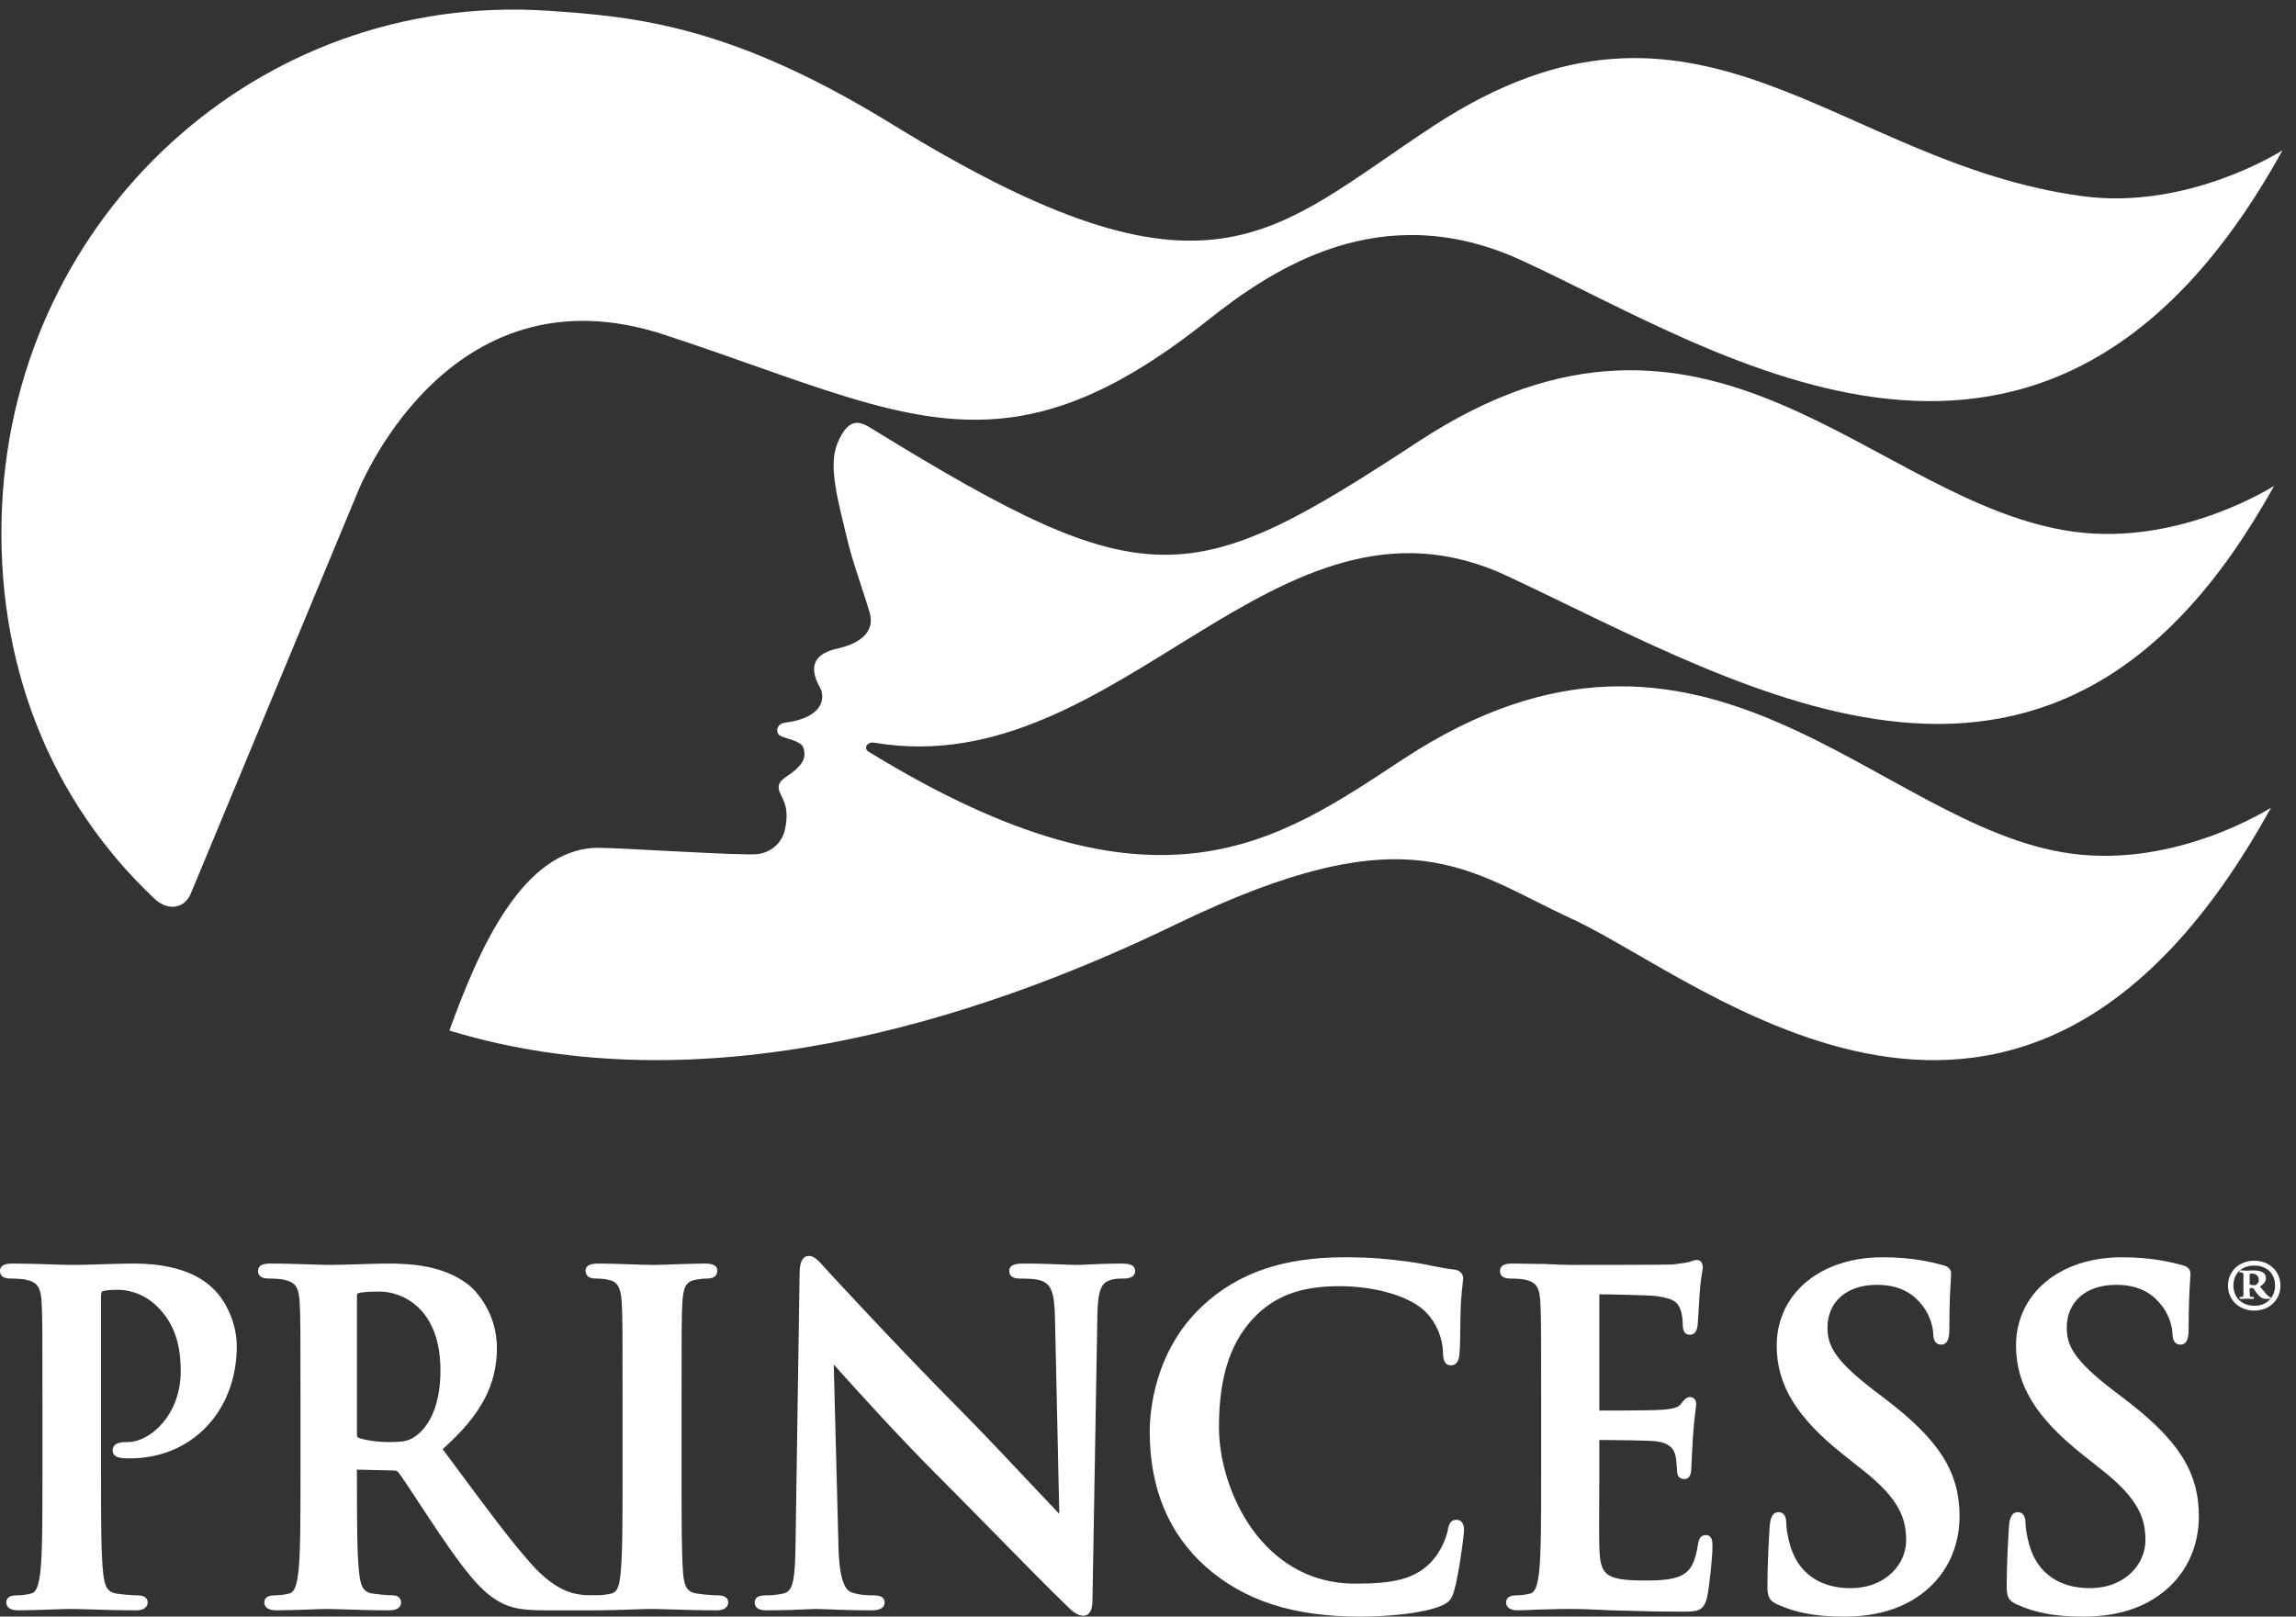
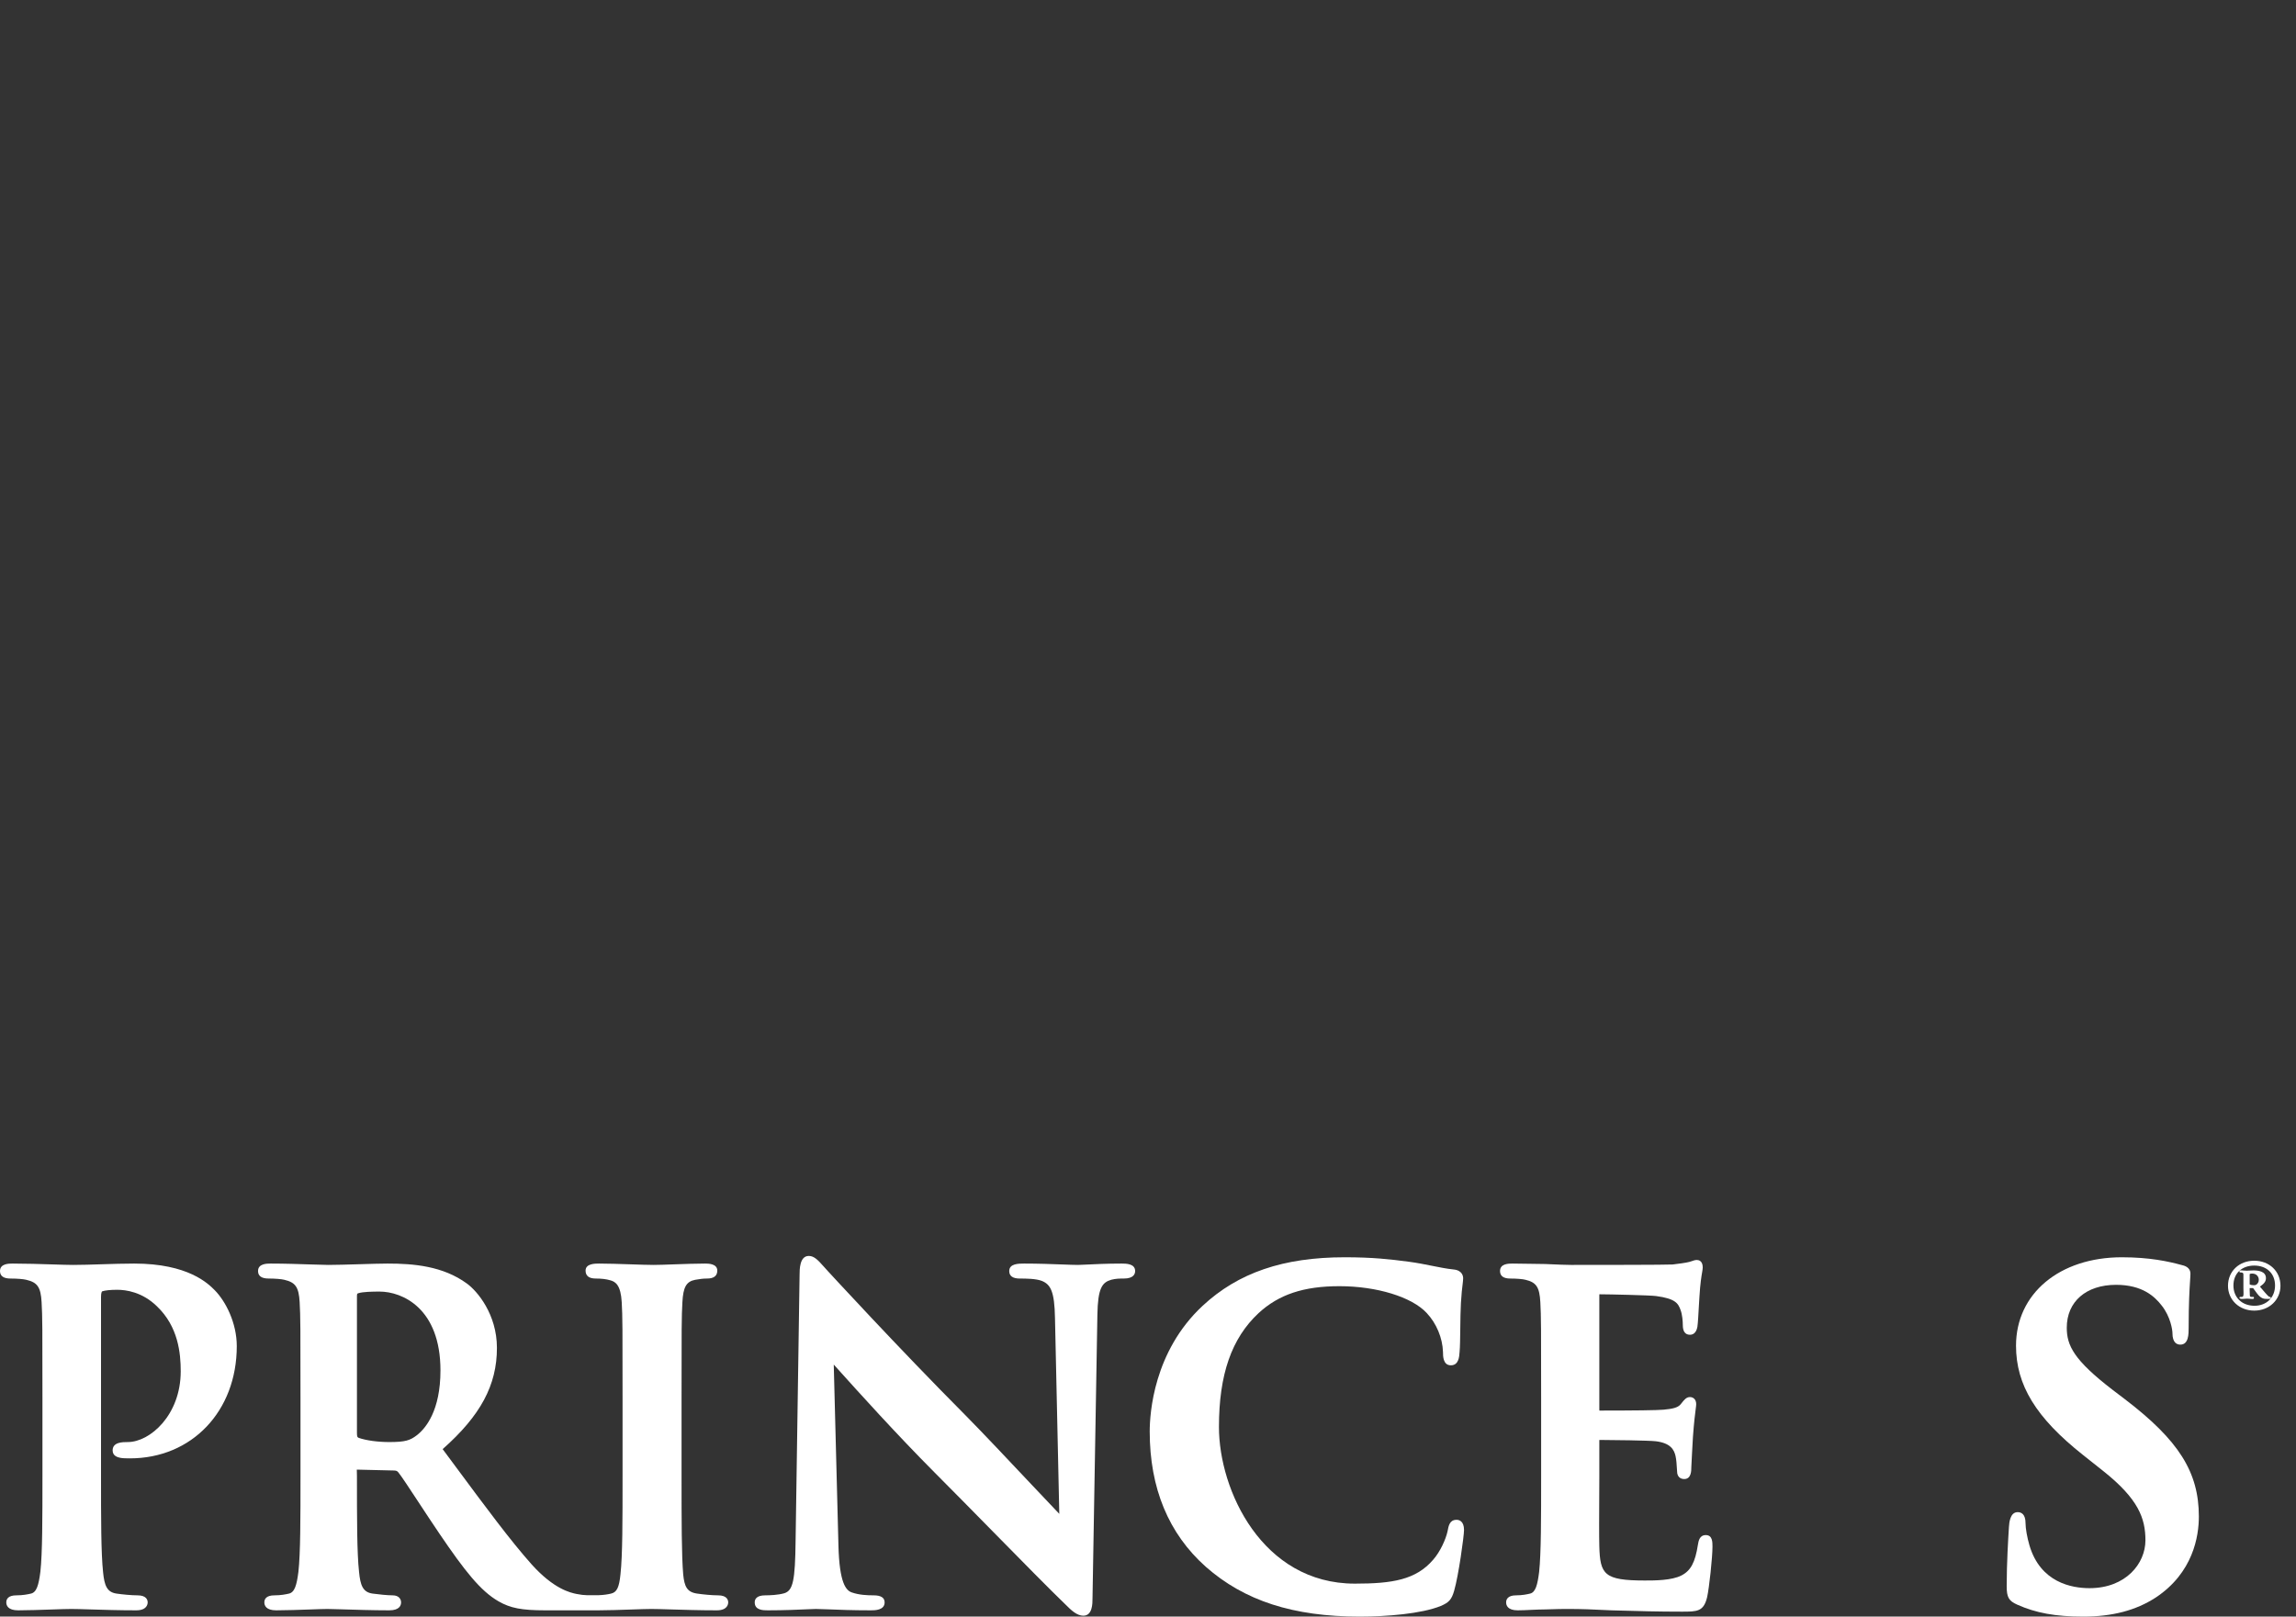
<svg xmlns="http://www.w3.org/2000/svg" width="142px" height="100px" version="1.1" xml:space="preserve" style="fill-rule:evenodd;clip-rule:evenodd;stroke-linejoin:round;stroke-miterlimit:2;">
  <rect width="100%" height="100%" fill="#333333" stroke="none" />
  <g>
    <path d="M139.135,79.45C139.187,79.485 139.311,79.502 139.382,79.502C139.435,79.502 139.487,79.502 139.541,79.467C139.629,79.414 139.699,79.308 139.699,79.167C139.699,78.955 139.541,78.78 139.293,78.78C139.276,78.78 139.17,78.78 139.135,78.815L139.135,79.45ZM138.747,79.661L138.747,78.832C138.747,78.727 138.676,78.709 138.535,78.709C138.518,78.709 138.5,78.691 138.5,78.656C138.5,78.603 138.535,78.585 138.588,78.585L138.659,78.585C138.693,78.585 138.835,78.603 138.958,78.603C139.117,78.603 139.187,78.585 139.364,78.585C139.664,78.585 140.14,78.639 140.14,79.062C140.14,79.238 140.069,79.379 139.77,79.59L140.087,79.961C140.316,80.226 140.352,80.226 140.387,80.226C140.422,80.226 140.439,80.244 140.439,80.278C140.439,80.331 140.422,80.349 140.281,80.349C140.052,80.349 139.857,80.367 139.593,80.014L139.347,79.679L139.135,79.679L139.135,79.837C139.135,80.155 139.152,80.19 139.17,80.207C139.205,80.226 139.293,80.226 139.347,80.226C139.382,80.226 139.399,80.226 139.399,80.278C139.399,80.331 139.364,80.349 139.329,80.349L139.259,80.349C139.223,80.349 139.064,80.331 138.976,80.331C138.923,80.331 138.747,80.349 138.712,80.349L138.623,80.349C138.588,80.349 138.5,80.331 138.5,80.278C138.5,80.244 138.518,80.226 138.553,80.226C138.712,80.226 138.729,80.226 138.747,80.12C138.765,80.032 138.747,79.908 138.747,79.661ZM140.704,79.52C140.704,78.762 140.175,78.286 139.417,78.286C138.659,78.286 138.13,78.762 138.13,79.52C138.13,80.261 138.659,80.772 139.435,80.772C140.175,80.772 140.704,80.261 140.704,79.52ZM137.794,79.537C137.794,78.639 138.482,77.986 139.417,77.986C140.352,77.986 141.039,78.639 141.039,79.537C141.039,80.402 140.352,81.072 139.417,81.072C138.482,81.072 137.794,80.402 137.794,79.537Z" style="fill:white;fill-rule:nonzero;" />
    <path d="M8.296,78.162C7.68,78.162 6.979,78.184 6.3,78.205C5.662,78.226 5.042,78.246 4.527,78.246C4.222,78.246 3.757,78.231 3.219,78.214C2.491,78.191 1.585,78.162 0.784,78.162C0.549,78.162 0,78.162 0,78.624C0,78.933 0.22,79.089 0.654,79.089C1.054,79.089 1.448,79.12 1.62,79.165C2.317,79.325 2.522,79.622 2.573,80.556C2.625,81.44 2.625,82.204 2.625,86.44L2.625,91.334C2.625,93.879 2.625,96.078 2.497,97.229C2.392,98.045 2.268,98.502 1.905,98.579C1.711,98.625 1.407,98.685 1.018,98.685C0.498,98.685 0.389,98.921 0.389,99.12C0.389,99.303 0.484,99.612 1.122,99.612C1.717,99.612 2.495,99.584 3.182,99.561C3.692,99.543 4.141,99.528 4.397,99.528C4.656,99.528 5.057,99.539 5.55,99.555C6.36,99.58 7.369,99.612 8.427,99.612C9.082,99.612 9.133,99.235 9.133,99.12C9.133,98.989 9.072,98.685 8.505,98.685C8.131,98.685 7.57,98.63 7.209,98.577C6.608,98.491 6.457,98.067 6.376,97.262C6.248,96.078 6.248,93.879 6.248,91.334L6.248,80.21C6.248,79.965 6.305,79.887 6.315,79.882C6.492,79.819 6.826,79.784 7.256,79.784C7.782,79.784 8.799,79.916 9.709,80.809C11.025,82.066 11.177,83.704 11.177,84.827C11.177,87.538 9.272,89.203 7.907,89.203C7.578,89.203 6.966,89.203 6.966,89.721C6.966,90.077 7.299,90.148 7.446,90.179C7.58,90.207 7.809,90.212 8.037,90.212C11.865,90.212 14.644,87.292 14.644,83.269C14.644,81.837 13.96,80.5 13.282,79.811C12.876,79.403 11.643,78.162 8.296,78.162Z" style="fill:white;fill-rule:nonzero;" />
    <path d="M69.361,78.162C68.442,78.162 67.674,78.201 67.165,78.226C66.934,78.238 66.764,78.246 66.669,78.246C66.447,78.246 66.113,78.233 65.706,78.218C65.044,78.193 64.222,78.162 63.345,78.162C62.999,78.162 62.418,78.162 62.418,78.624C62.418,78.933 62.638,79.089 63.071,79.089C63.421,79.089 64.073,79.089 64.444,79.238C64.967,79.459 65.221,79.861 65.248,81.55L65.514,93.645C65.171,93.29 64.537,92.618 63.782,91.816C62.444,90.396 60.779,88.628 59.705,87.541C55.502,83.317 51.234,78.663 51.193,78.62C51.102,78.521 51.018,78.427 50.941,78.341C50.603,77.963 50.358,77.69 50.022,77.69C49.452,77.69 49.452,78.532 49.452,78.845L49.205,95.308C49.177,97.779 49.045,98.386 48.507,98.555C48.112,98.668 47.599,98.685 47.329,98.685C46.79,98.685 46.677,98.921 46.677,99.12C46.677,99.612 47.208,99.612 47.494,99.612C48.507,99.612 49.445,99.57 50.005,99.544C50.23,99.535 50.39,99.528 50.461,99.528C50.642,99.528 50.893,99.537 51.219,99.551C51.845,99.577 52.704,99.612 53.867,99.612C54.098,99.612 54.711,99.612 54.711,99.12C54.711,98.831 54.483,98.685 54.032,98.685C53.639,98.685 53.129,98.664 52.675,98.503C52.324,98.378 51.914,97.937 51.855,95.611L51.565,84.41C51.655,84.508 51.76,84.625 51.878,84.757C53.032,86.04 55.433,88.709 57.81,91.095C58.97,92.258 60.239,93.549 61.453,94.785C63.219,96.582 64.888,98.28 65.914,99.269C66.251,99.611 66.612,99.945 66.999,99.945C67.568,99.945 67.568,99.191 67.568,98.873L67.87,81.327C67.899,79.681 68.16,79.329 68.726,79.164C69.03,79.089 69.227,79.089 69.499,79.089C70.113,79.089 70.205,78.798 70.205,78.624C70.205,78.162 69.635,78.162 69.361,78.162Z" style="fill:white;fill-rule:nonzero;" />
    <path d="M90.086,94.013C89.657,94.013 89.591,94.368 89.523,94.737C89.418,95.213 89.075,95.986 88.639,96.479C87.572,97.725 86.113,97.961 83.794,97.961C78.06,97.961 75.388,92.181 75.388,88.275C75.388,85.027 76.167,82.787 77.837,81.229C79.086,80.075 80.627,79.561 82.836,79.561C85.147,79.561 87.316,80.226 88.236,81.219C88.839,81.857 89.216,82.761 89.244,83.631C89.244,83.877 89.244,84.455 89.731,84.455C90.216,84.455 90.251,83.93 90.271,83.623C90.299,83.33 90.306,82.781 90.313,82.199C90.32,81.636 90.327,81.055 90.353,80.611C90.386,80.029 90.429,79.676 90.458,79.444C90.477,79.277 90.491,79.164 90.491,79.071C90.491,78.955 90.447,78.576 89.889,78.526C89.472,78.483 89.034,78.395 88.57,78.302C88.126,78.212 87.666,78.121 87.159,78.052C85.96,77.894 84.906,77.773 83.165,77.773C79.369,77.773 76.576,78.728 74.375,80.778C71.341,83.604 71.106,87.443 71.106,88.552C71.106,92.051 72.271,94.865 74.57,96.914L74.571,96.915C76.955,99.02 79.981,100 84.095,100C85.736,100 87.913,99.828 89.102,99.344C89.615,99.129 89.778,98.944 89.935,98.4C90.207,97.462 90.545,95.023 90.545,94.642C90.545,94.075 90.224,94.013 90.086,94.013Z" style="fill:white;fill-rule:nonzero;" />
    <path d="M105.498,94.958C105.11,94.958 105.05,95.317 105.01,95.556C104.842,96.649 104.565,97.163 103.99,97.456C103.383,97.767 102.342,97.767 101.721,97.767C99.205,97.767 98.958,97.391 98.912,95.637C98.894,95.068 98.902,93.634 98.908,92.481C98.91,92.018 98.913,91.609 98.913,91.334L98.913,89.137C98.913,89.109 98.913,89.087 98.915,89.072C99.674,89.073 101.969,89.103 102.4,89.153C103.324,89.263 103.539,89.68 103.628,90.071C103.68,90.316 103.694,90.568 103.707,90.79C103.713,90.881 103.718,90.967 103.724,91.028C103.724,91.313 103.893,91.491 104.163,91.491C104.603,91.491 104.603,90.972 104.603,90.75C104.603,90.647 104.624,90.284 104.647,89.885C104.669,89.534 104.691,89.155 104.702,88.901C104.769,87.966 104.836,87.451 104.872,87.173C104.893,87.014 104.904,86.918 104.904,86.857C104.904,86.535 104.694,86.42 104.516,86.42C104.296,86.42 104.164,86.587 103.982,86.817L103.947,86.862C103.769,87.081 103.437,87.15 102.884,87.201C102.524,87.236 101.082,87.255 98.916,87.255C98.914,87.235 98.913,87.205 98.913,87.162L98.913,80.127C98.913,80.099 98.914,80.078 98.916,80.062C99.545,80.064 102.035,80.12 102.423,80.171C103.605,80.328 103.79,80.614 103.938,81.037C104.048,81.324 104.076,81.753 104.076,81.962C104.076,82.362 104.225,82.565 104.516,82.565C104.686,82.565 104.903,82.481 104.978,82.078C105.012,81.851 105.044,81.258 105.07,80.782C105.084,80.535 105.096,80.325 105.104,80.223C105.155,79.371 105.228,78.952 105.271,78.701C105.294,78.564 105.308,78.475 105.308,78.403C105.308,77.986 105.053,77.94 104.943,77.94C104.829,77.94 104.721,77.98 104.625,78.014C104.58,78.031 104.537,78.046 104.484,78.058C104.271,78.117 103.782,78.179 103.446,78.219C103.02,78.244 98.911,78.246 97.164,78.246C96.855,78.246 96.373,78.225 95.817,78.201L95.579,78.19C95.271,78.19 94.94,78.183 94.602,78.176C94.248,78.169 93.887,78.162 93.539,78.162C93.309,78.162 92.772,78.162 92.772,78.624C92.772,78.933 92.988,79.089 93.413,79.089C93.798,79.089 94.179,79.12 94.346,79.165C95.018,79.324 95.215,79.622 95.265,80.555C95.314,81.44 95.314,82.204 95.314,86.44L95.314,91.334C95.314,93.879 95.314,96.078 95.191,97.23C95.089,98.046 94.969,98.503 94.622,98.579C94.434,98.625 94.141,98.685 93.765,98.685C93.229,98.685 93.149,98.957 93.149,99.12C93.149,99.303 93.243,99.612 93.866,99.612C94.112,99.612 94.393,99.598 94.685,99.584C94.991,99.571 95.306,99.556 95.613,99.555C96.211,99.528 96.76,99.528 97.036,99.528L97.038,99.528C97.743,99.528 98.474,99.551 99.652,99.612L100.381,99.631C101.334,99.659 102.521,99.694 104.012,99.694C104.967,99.694 105.362,99.694 105.578,98.806C105.709,98.233 105.911,96.329 105.911,95.671C105.911,95.387 105.911,94.958 105.498,94.958Z" style="fill:white;fill-rule:nonzero;" />
-     <path d="M116.612,86.548L115.847,85.965C113.461,84.127 113.024,83.232 113.024,82.128C113.024,80.517 114.221,79.477 116.073,79.477C117.709,79.477 118.466,80.207 118.895,80.76C119.448,81.454 119.561,82.28 119.561,82.462C119.561,83.052 119.825,83.176 120.047,83.176C120.562,83.176 120.562,82.52 120.562,82.128C120.562,80.596 120.616,79.756 120.648,79.255C120.662,79.047 120.672,78.901 120.672,78.792C120.672,78.375 120.272,78.286 120.131,78.253C119.315,78.03 118.157,77.773 116.43,77.773C112.576,77.773 109.884,80.022 109.884,83.242C109.884,85.678 111.122,87.699 114.022,89.997L115.283,90.998C117.453,92.725 117.889,93.917 117.889,95.282C117.889,96.716 116.676,98.241 114.428,98.241C113.331,98.241 111.39,97.896 110.713,95.584C110.572,95.102 110.475,94.543 110.475,94.226C110.475,93.659 110.209,93.539 109.987,93.539C109.507,93.539 109.463,94.209 109.446,94.463L109.44,94.549C109.408,95.074 109.309,96.669 109.309,98.12C109.309,98.803 109.436,99.027 109.955,99.259C111.114,99.779 112.338,100 114.045,100C115.838,100 117.302,99.616 118.521,98.825C120.845,97.286 121.192,95.021 121.192,93.809C121.192,91.062 119.951,89.094 116.612,86.548Z" style="fill:white;fill-rule:nonzero;" />
    <path d="M131.412,86.548L130.646,85.965C128.259,84.127 127.823,83.231 127.823,82.128C127.823,80.517 129.02,79.477 130.871,79.477C132.507,79.477 133.265,80.207 133.694,80.759C134.247,81.455 134.359,82.28 134.359,82.462C134.359,83.052 134.625,83.176 134.847,83.176C135.361,83.176 135.361,82.52 135.361,82.128C135.361,80.596 135.415,79.756 135.447,79.255C135.461,79.047 135.471,78.901 135.471,78.792C135.471,78.375 135.072,78.286 134.931,78.253C134.114,78.03 132.955,77.773 131.229,77.773C127.375,77.773 124.684,80.022 124.684,83.242C124.684,85.678 125.921,87.699 128.821,89.997L130.082,90.998C132.253,92.725 132.688,93.917 132.688,95.282C132.688,96.716 131.476,98.241 129.228,98.241C128.131,98.241 126.189,97.896 125.512,95.584C125.371,95.102 125.273,94.543 125.273,94.226C125.273,93.659 125.009,93.539 124.787,93.539C124.307,93.539 124.263,94.209 124.246,94.463L124.24,94.56C124.204,95.139 124.107,96.678 124.107,98.12C124.107,98.803 124.234,99.027 124.755,99.259C125.914,99.779 127.137,100 128.843,100C130.636,100 132.101,99.616 133.319,98.825C135.645,97.286 135.992,95.022 135.992,93.809C135.992,91.063 134.751,89.094 131.412,86.548Z" style="fill:white;fill-rule:nonzero;" />
    <path d="M27.241,84.771C27.241,87.264 26.331,88.349 25.79,88.774C25.365,89.101 25.073,89.203 24.074,89.203C23.36,89.203 22.63,89.101 22.188,88.944C22.109,88.908 22.076,88.893 22.076,88.636L22.076,80.182C22.076,80.022 22.098,80.016 22.164,79.996C22.443,79.905 23.047,79.895 23.476,79.895C24.875,79.895 27.241,80.921 27.241,84.771ZM44.409,98.685C44.031,98.685 43.472,98.63 43.113,98.576C42.478,98.486 42.33,98.125 42.255,97.406C42.152,96.219 42.152,94.063 42.152,91.334L42.152,86.44C42.152,82.204 42.152,81.44 42.204,80.555C42.253,79.614 42.446,79.276 42.991,79.167C43.287,79.115 43.483,79.088 43.733,79.088C44.15,79.088 44.362,78.922 44.362,78.597C44.362,78.162 43.791,78.162 43.603,78.162C43.055,78.162 42.34,78.188 41.7,78.21C41.187,78.229 40.721,78.246 40.432,78.246C40.083,78.246 39.542,78.228 38.964,78.208C38.297,78.186 37.581,78.162 37.052,78.162C36.802,78.162 36.216,78.162 36.216,78.597C36.216,78.922 36.427,79.088 36.845,79.088C37.193,79.088 37.488,79.122 37.73,79.193C38.07,79.277 38.394,79.498 38.452,80.556C38.503,81.44 38.503,82.204 38.503,86.44L38.503,91.334C38.503,94.062 38.503,96.216 38.375,97.375C38.295,98.198 38.147,98.501 37.783,98.579C37.617,98.619 37.347,98.667 37.009,98.677L36.309,98.677C36.114,98.673 35.916,98.651 35.659,98.6C35.278,98.52 34.266,98.306 32.89,96.782C31.572,95.301 30.076,93.283 28.183,90.727L27.376,89.64C29.728,87.559 30.733,85.678 30.733,83.38C30.733,81.296 29.52,79.865 28.878,79.399C27.39,78.309 25.562,78.162 23.97,78.162C23.575,78.162 22.9,78.182 22.209,78.203C21.491,78.224 20.755,78.246 20.305,78.246C20.095,78.246 19.724,78.234 19.269,78.218C18.522,78.193 17.592,78.162 16.743,78.162C16.508,78.162 15.959,78.162 15.959,78.624C15.959,78.932 16.179,79.088 16.613,79.088C17.01,79.088 17.405,79.12 17.58,79.165C18.277,79.325 18.481,79.622 18.533,80.556C18.584,81.44 18.584,82.204 18.584,86.44L18.584,91.334C18.584,93.879 18.584,96.078 18.456,97.229C18.352,98.045 18.227,98.501 17.864,98.579C17.671,98.624 17.37,98.685 16.978,98.685C16.458,98.685 16.349,98.921 16.349,99.12C16.349,99.303 16.444,99.612 17.081,99.612C17.701,99.612 18.534,99.581 19.203,99.558C19.664,99.541 20.053,99.528 20.253,99.528C20.383,99.528 20.687,99.537 21.088,99.549C21.878,99.574 23.071,99.612 24.074,99.612C24.711,99.612 24.806,99.303 24.806,99.12C24.806,98.919 24.669,98.685 24.282,98.685C23.975,98.685 23.412,98.628 23.039,98.576C22.436,98.49 22.285,98.057 22.206,97.233C22.076,96.078 22.076,93.867 22.076,91.306L22.067,90.908L24.334,90.962C24.497,90.962 24.567,90.989 24.637,91.079C24.826,91.312 25.313,92.052 25.876,92.91C26.294,93.546 26.761,94.256 27.199,94.901C28.731,97.154 29.714,98.414 30.831,99.054C31.564,99.476 32.266,99.612 33.718,99.612L37,99.612C37.595,99.612 38.374,99.584 39.061,99.561C39.571,99.543 40.02,99.528 40.276,99.528C40.548,99.528 40.962,99.54 41.467,99.556C42.275,99.58 43.282,99.612 44.332,99.612C44.986,99.612 45.037,99.235 45.037,99.12C45.037,98.989 44.976,98.685 44.409,98.685Z" style="fill:white;fill-rule:nonzero;" />
-     <path d="M128.798,12.136C113.437,10.061 105.05,-2.949 88.654,7.79C78.672,14.342 74.927,19.829 55.175,7.685C45.299,1.607 39.415,1.024 33.802,0.66C16.056,-0.493 0.97,13.294 0.127,31.302C-0.326,40.978 3.09,49.551 9.645,55.677C10.441,56.335 11.331,56.191 11.752,55.387L11.937,54.947L22.07,30.565C22.07,30.565 27.561,16.234 41.111,20.715C45.47,22.141 49.071,23.546 52.311,24.53C60.047,26.904 65.71,26.95 74.645,19.852C78.712,16.62 85.428,12.103 94.139,16.122C106.32,21.722 126.659,35.602 141.164,9.301C141.164,9.301 135.363,13.018 128.798,12.136ZM54.027,26.581C70.975,37.001 73.657,36.55 87.739,27.303C105.886,15.408 115.802,31.21 128.304,32.896C134.883,33.775 140.65,30.051 140.65,30.051C127.199,54.472 108.407,42.766 93.217,35.628C78.871,28.912 69.279,48.487 54.102,45.946C53.647,45.847 53.377,46.288 53.713,46.492C71.649,57.511 79.087,52.01 86.81,46.94C105.478,34.713 116.065,51.18 128.101,52.803C134.672,53.696 140.453,49.962 140.453,49.962C125.072,77.879 105.418,60.622 97.233,56.846C90.768,53.873 87.278,50.14 72.768,57.159C60.093,63.312 43.31,68.412 27.923,63.788C27.923,63.788 27.864,63.773 27.798,63.737C29.576,58.825 32.328,52.371 37.088,52.445C38.477,52.452 46.076,52.952 46.866,52.832C47.781,52.711 48.374,52.059 48.538,51.352C48.907,49.705 48.235,49.324 48.163,48.79C48.097,48.266 48.624,48.092 49.058,47.737C49.776,47.161 49.842,46.729 49.684,46.245C49.545,45.827 48.578,45.692 48.255,45.511C47.932,45.324 48.024,44.774 48.538,44.708C51.132,44.366 50.994,42.989 50.698,42.502C49.638,40.579 51.287,40.239 51.9,40.093C52.722,39.897 54.214,39.33 53.781,37.88C53.26,36.137 52.754,34.85 52.397,33.353C51.82,30.945 51.216,28.828 51.785,27.442C52.533,25.622 53.31,26.135 54.027,26.581Z" style="fill:white;fill-rule:nonzero;" />
  </g>
</svg>